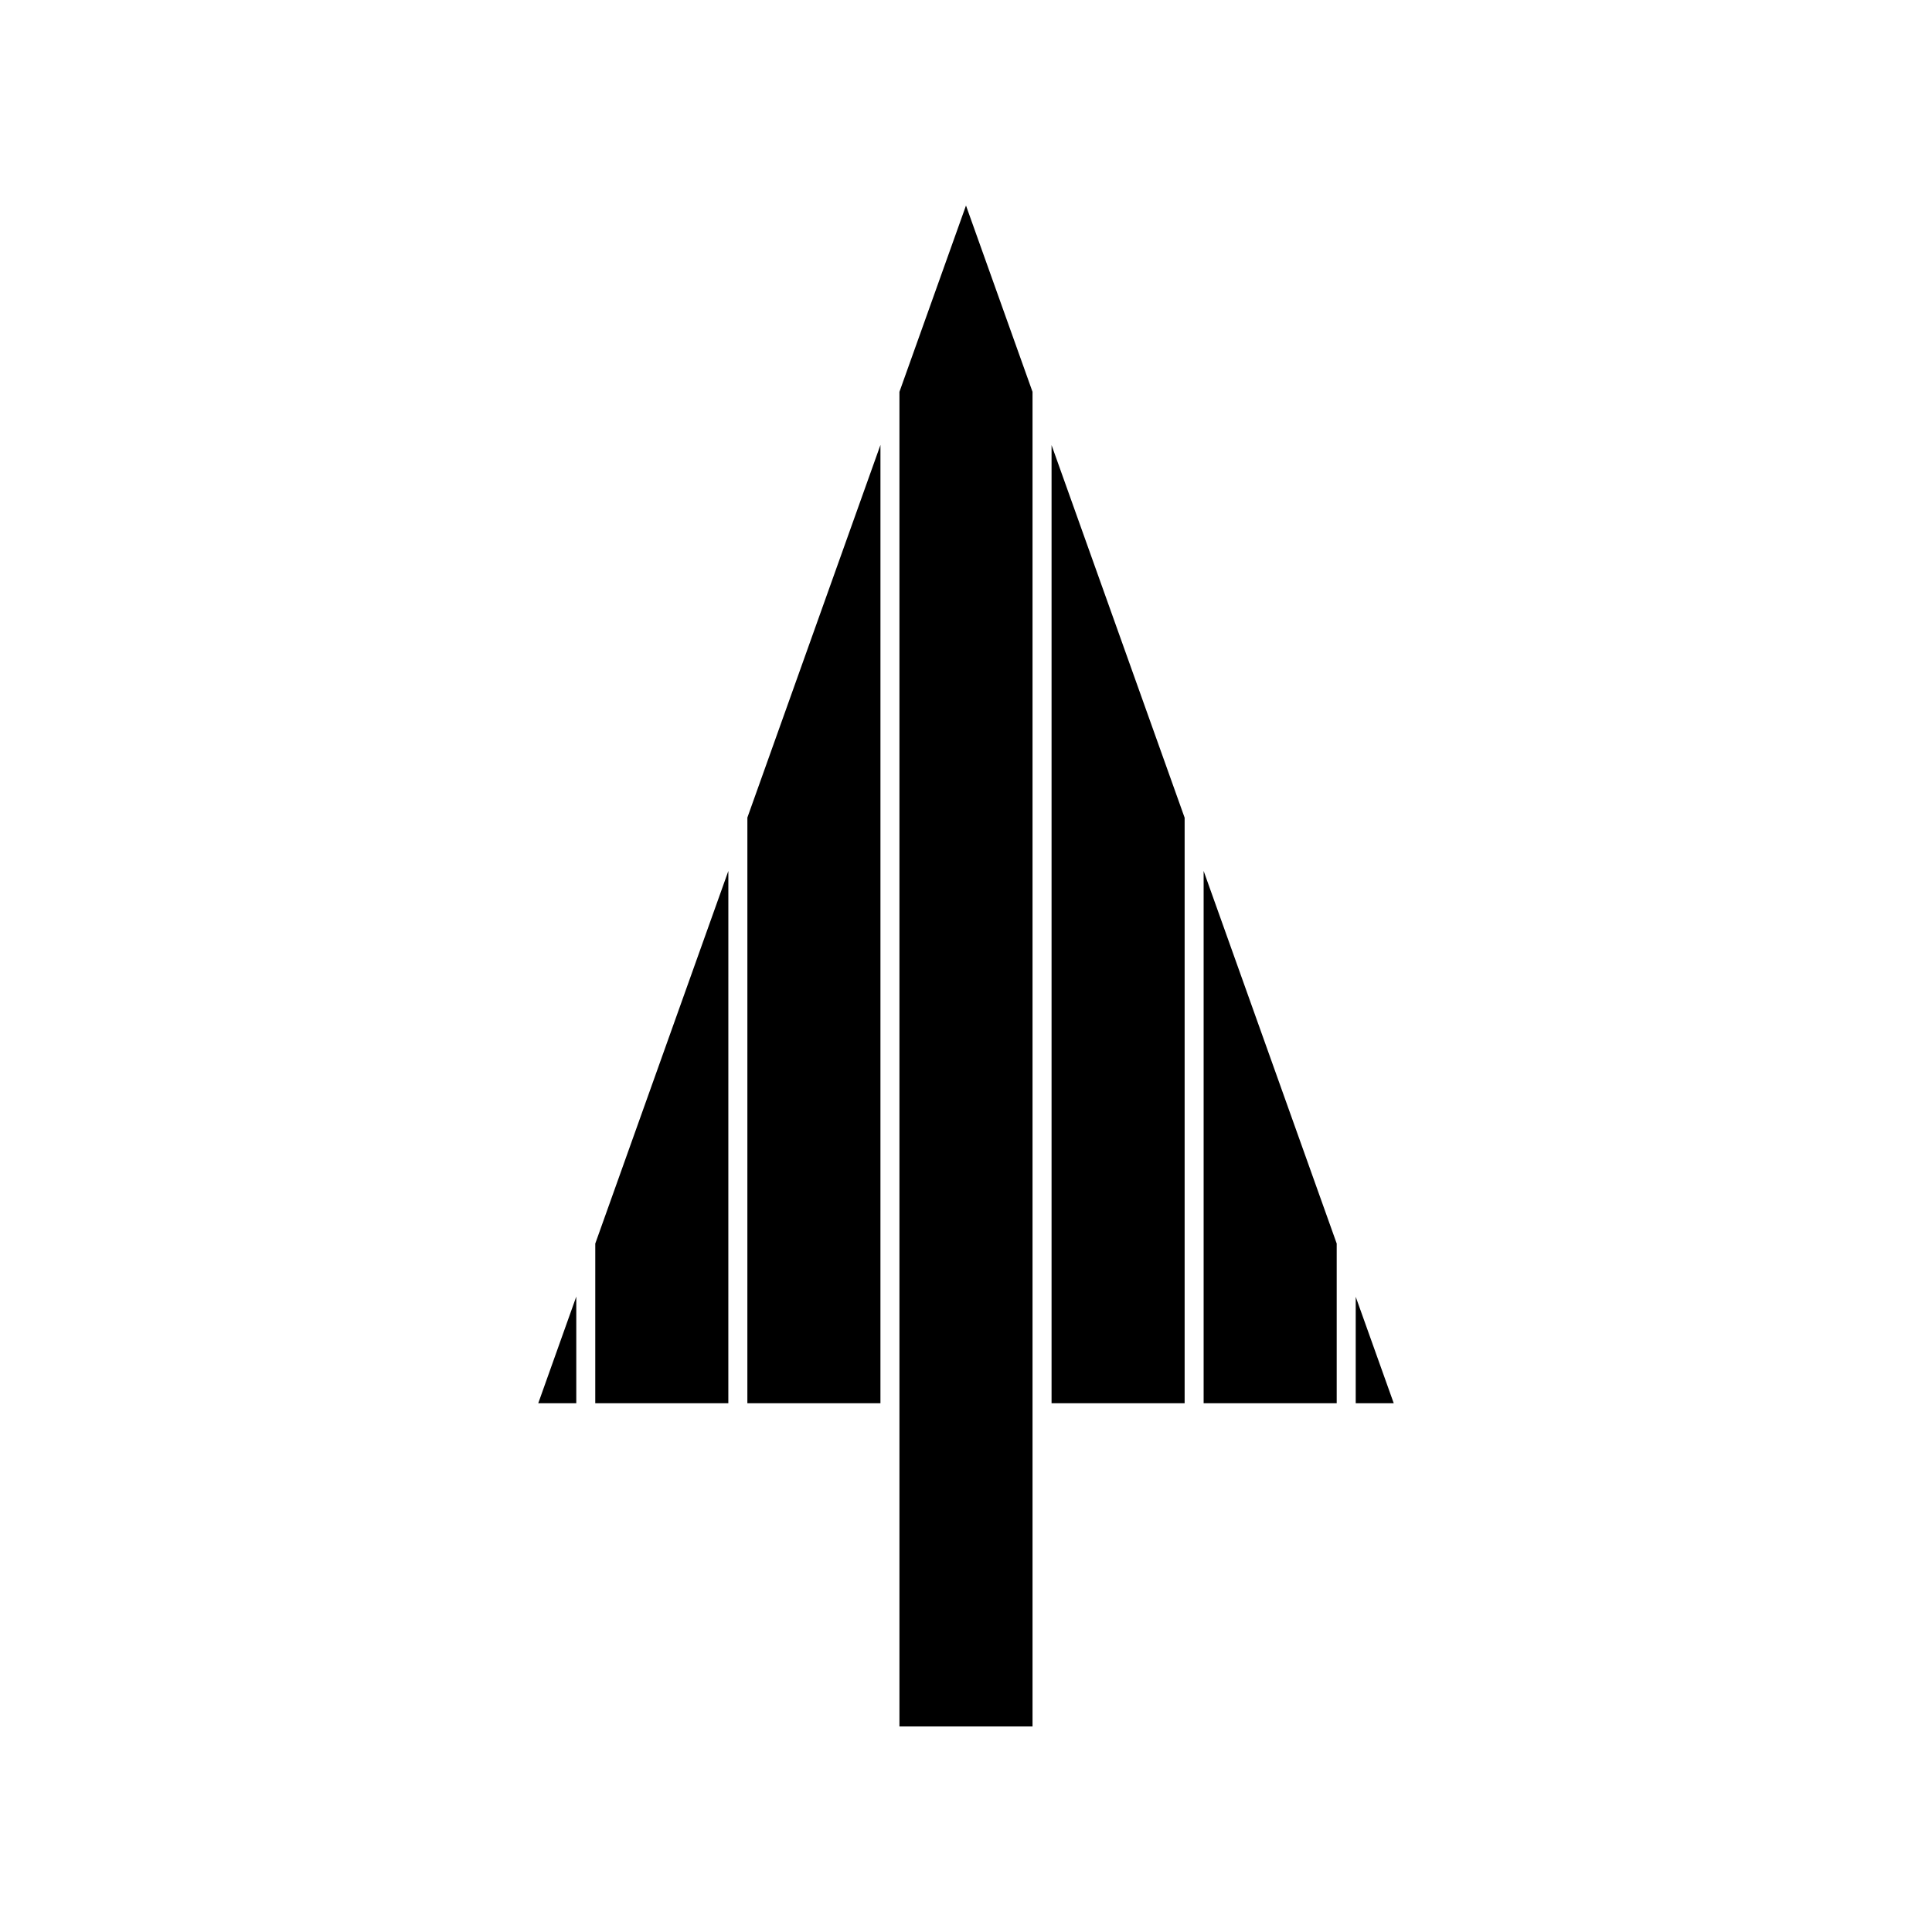
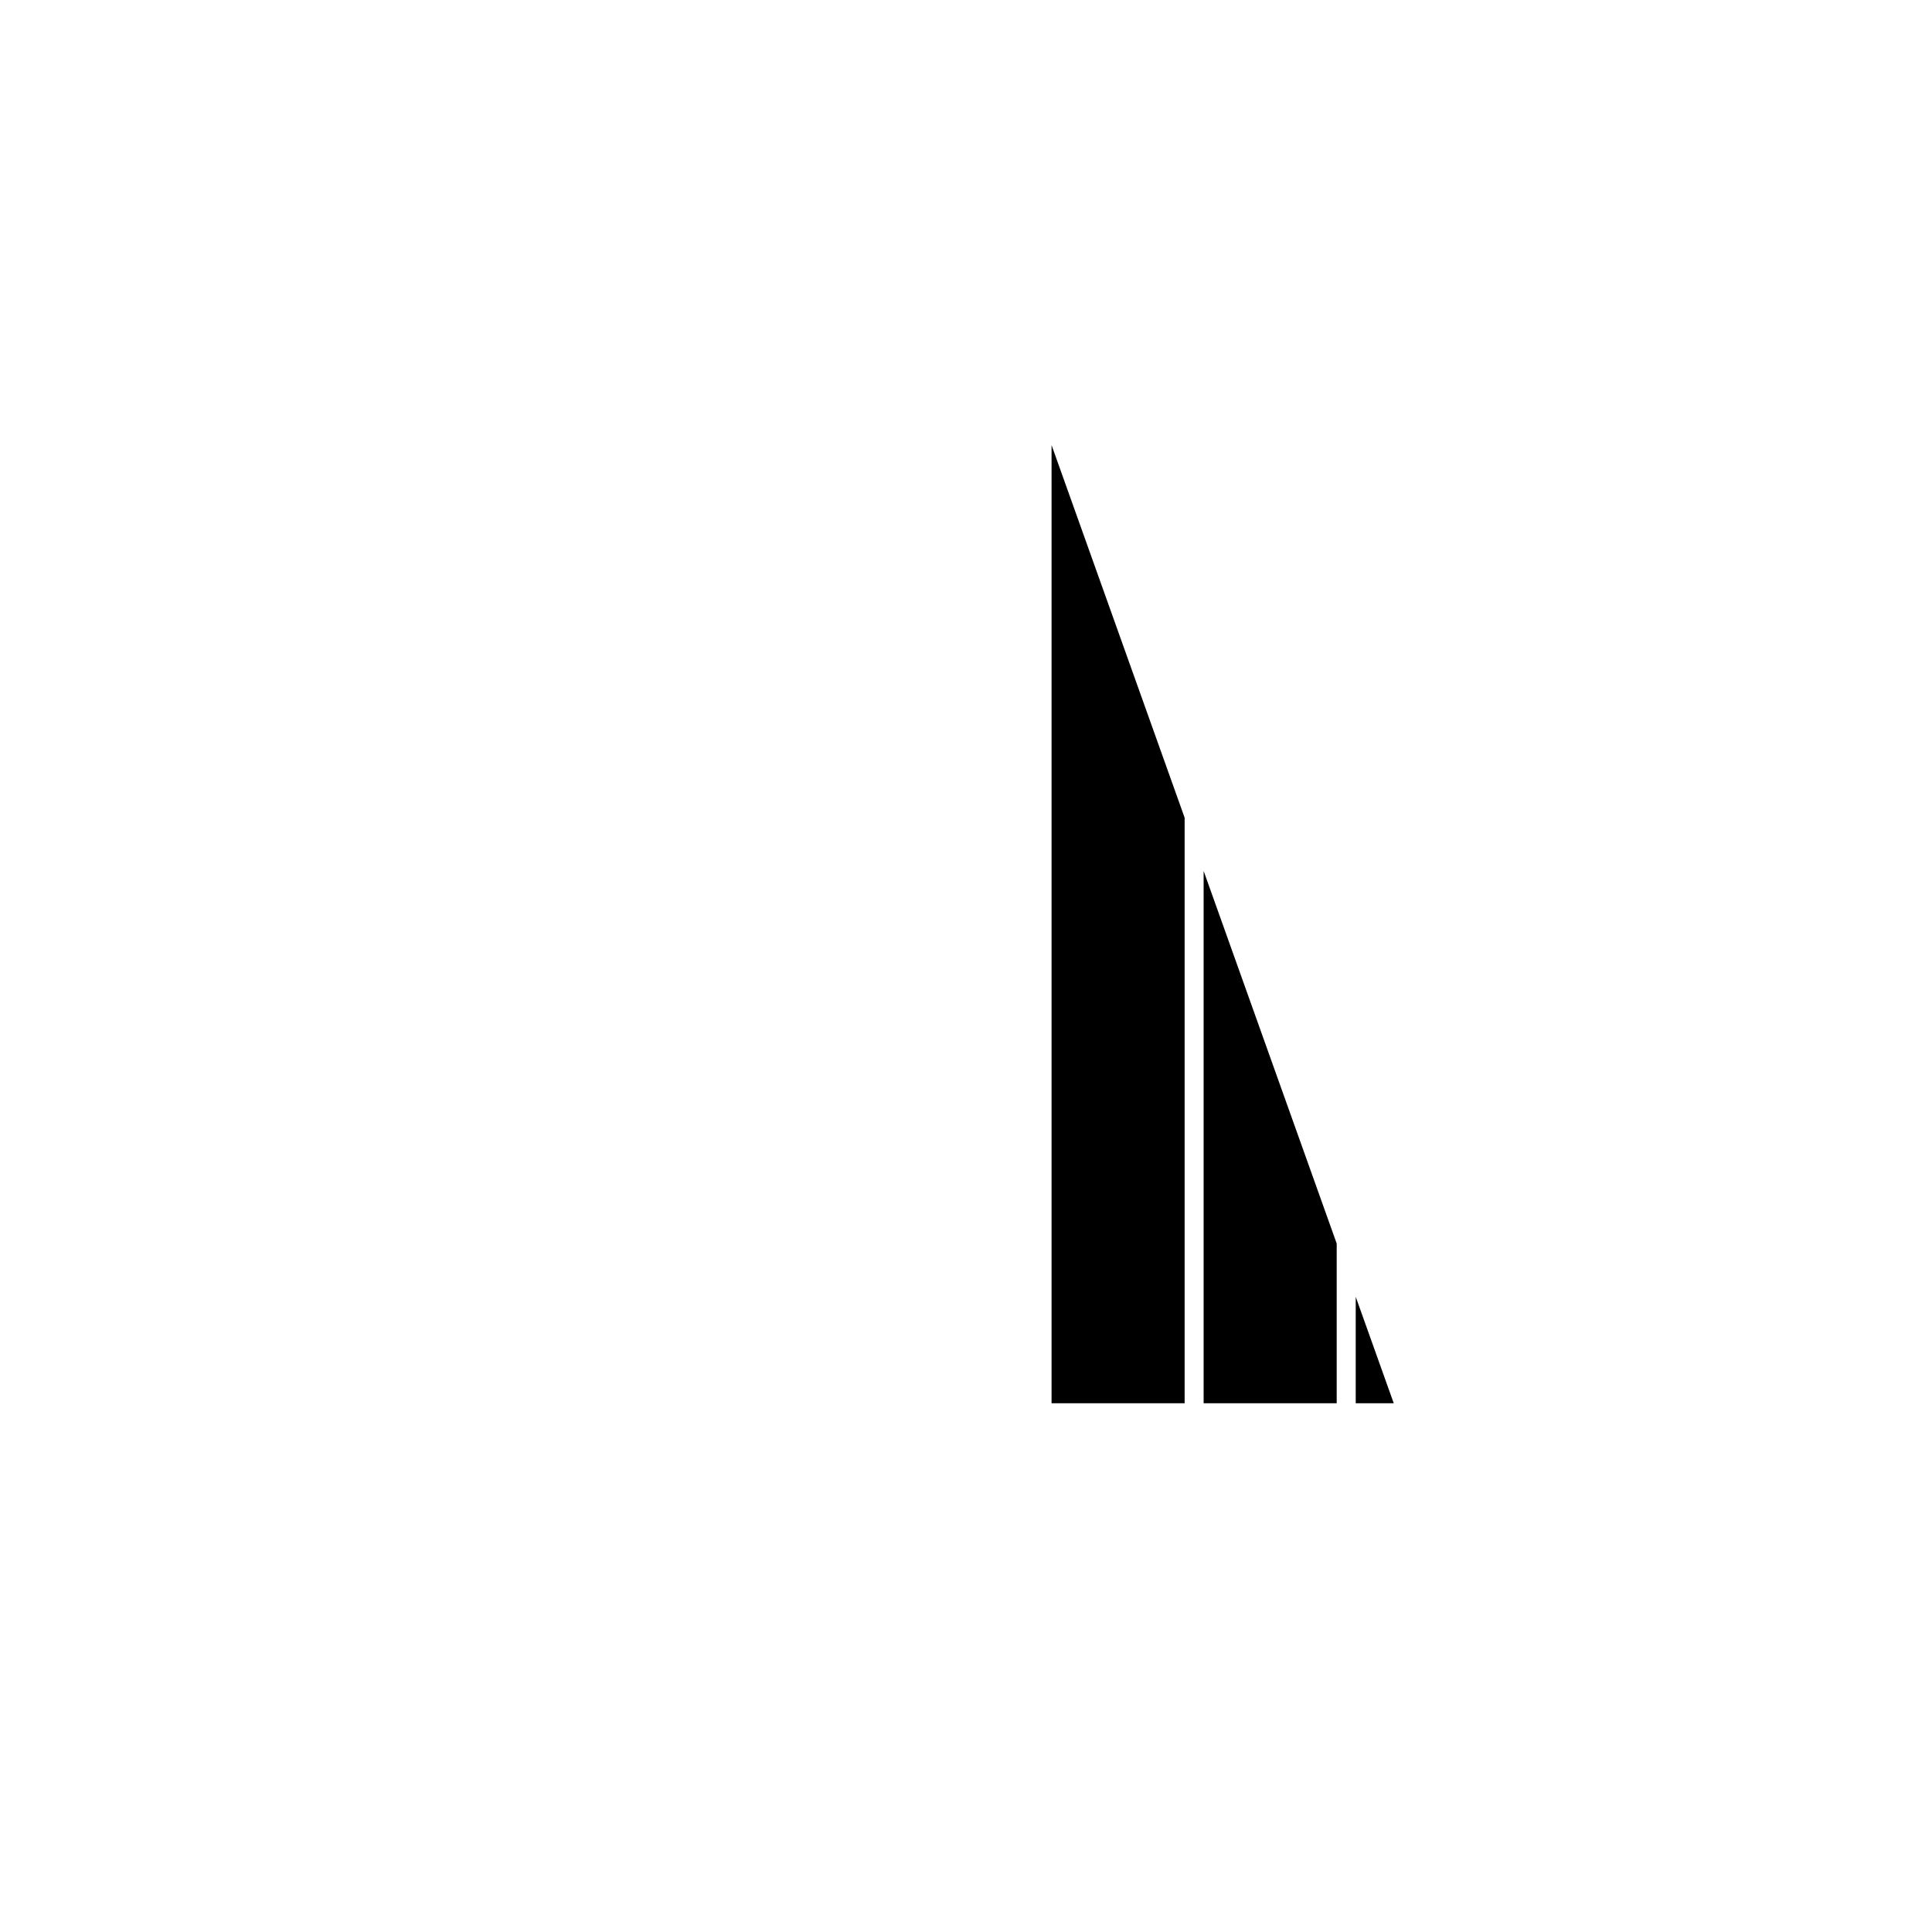
<svg xmlns="http://www.w3.org/2000/svg" fill="#000000" width="800px" height="800px" version="1.1" viewBox="144 144 512 512">
  <g>
-     <path d="m382.36 601.52h35.27v-353.68l-17.633-49.371-17.637 49.371z" />
-     <path d="m377.33 261.91-35.266 98.746-0.004 155.22h35.266z" />
    <path d="m498.24 473.55-35.266-98.746v141.07h35.266z" />
    <path d="m457.94 360.7-35.266-98.746v253.92h35.266z" />
    <path d="m503.28 515.88h10.078l-10.078-28.215z" />
-     <path d="m301.75 515.88h35.266l0.004-141.07-35.266 98.746z" />
-     <path d="m296.72 487.61-10.078 28.266h10.078z" />
  </g>
</svg>